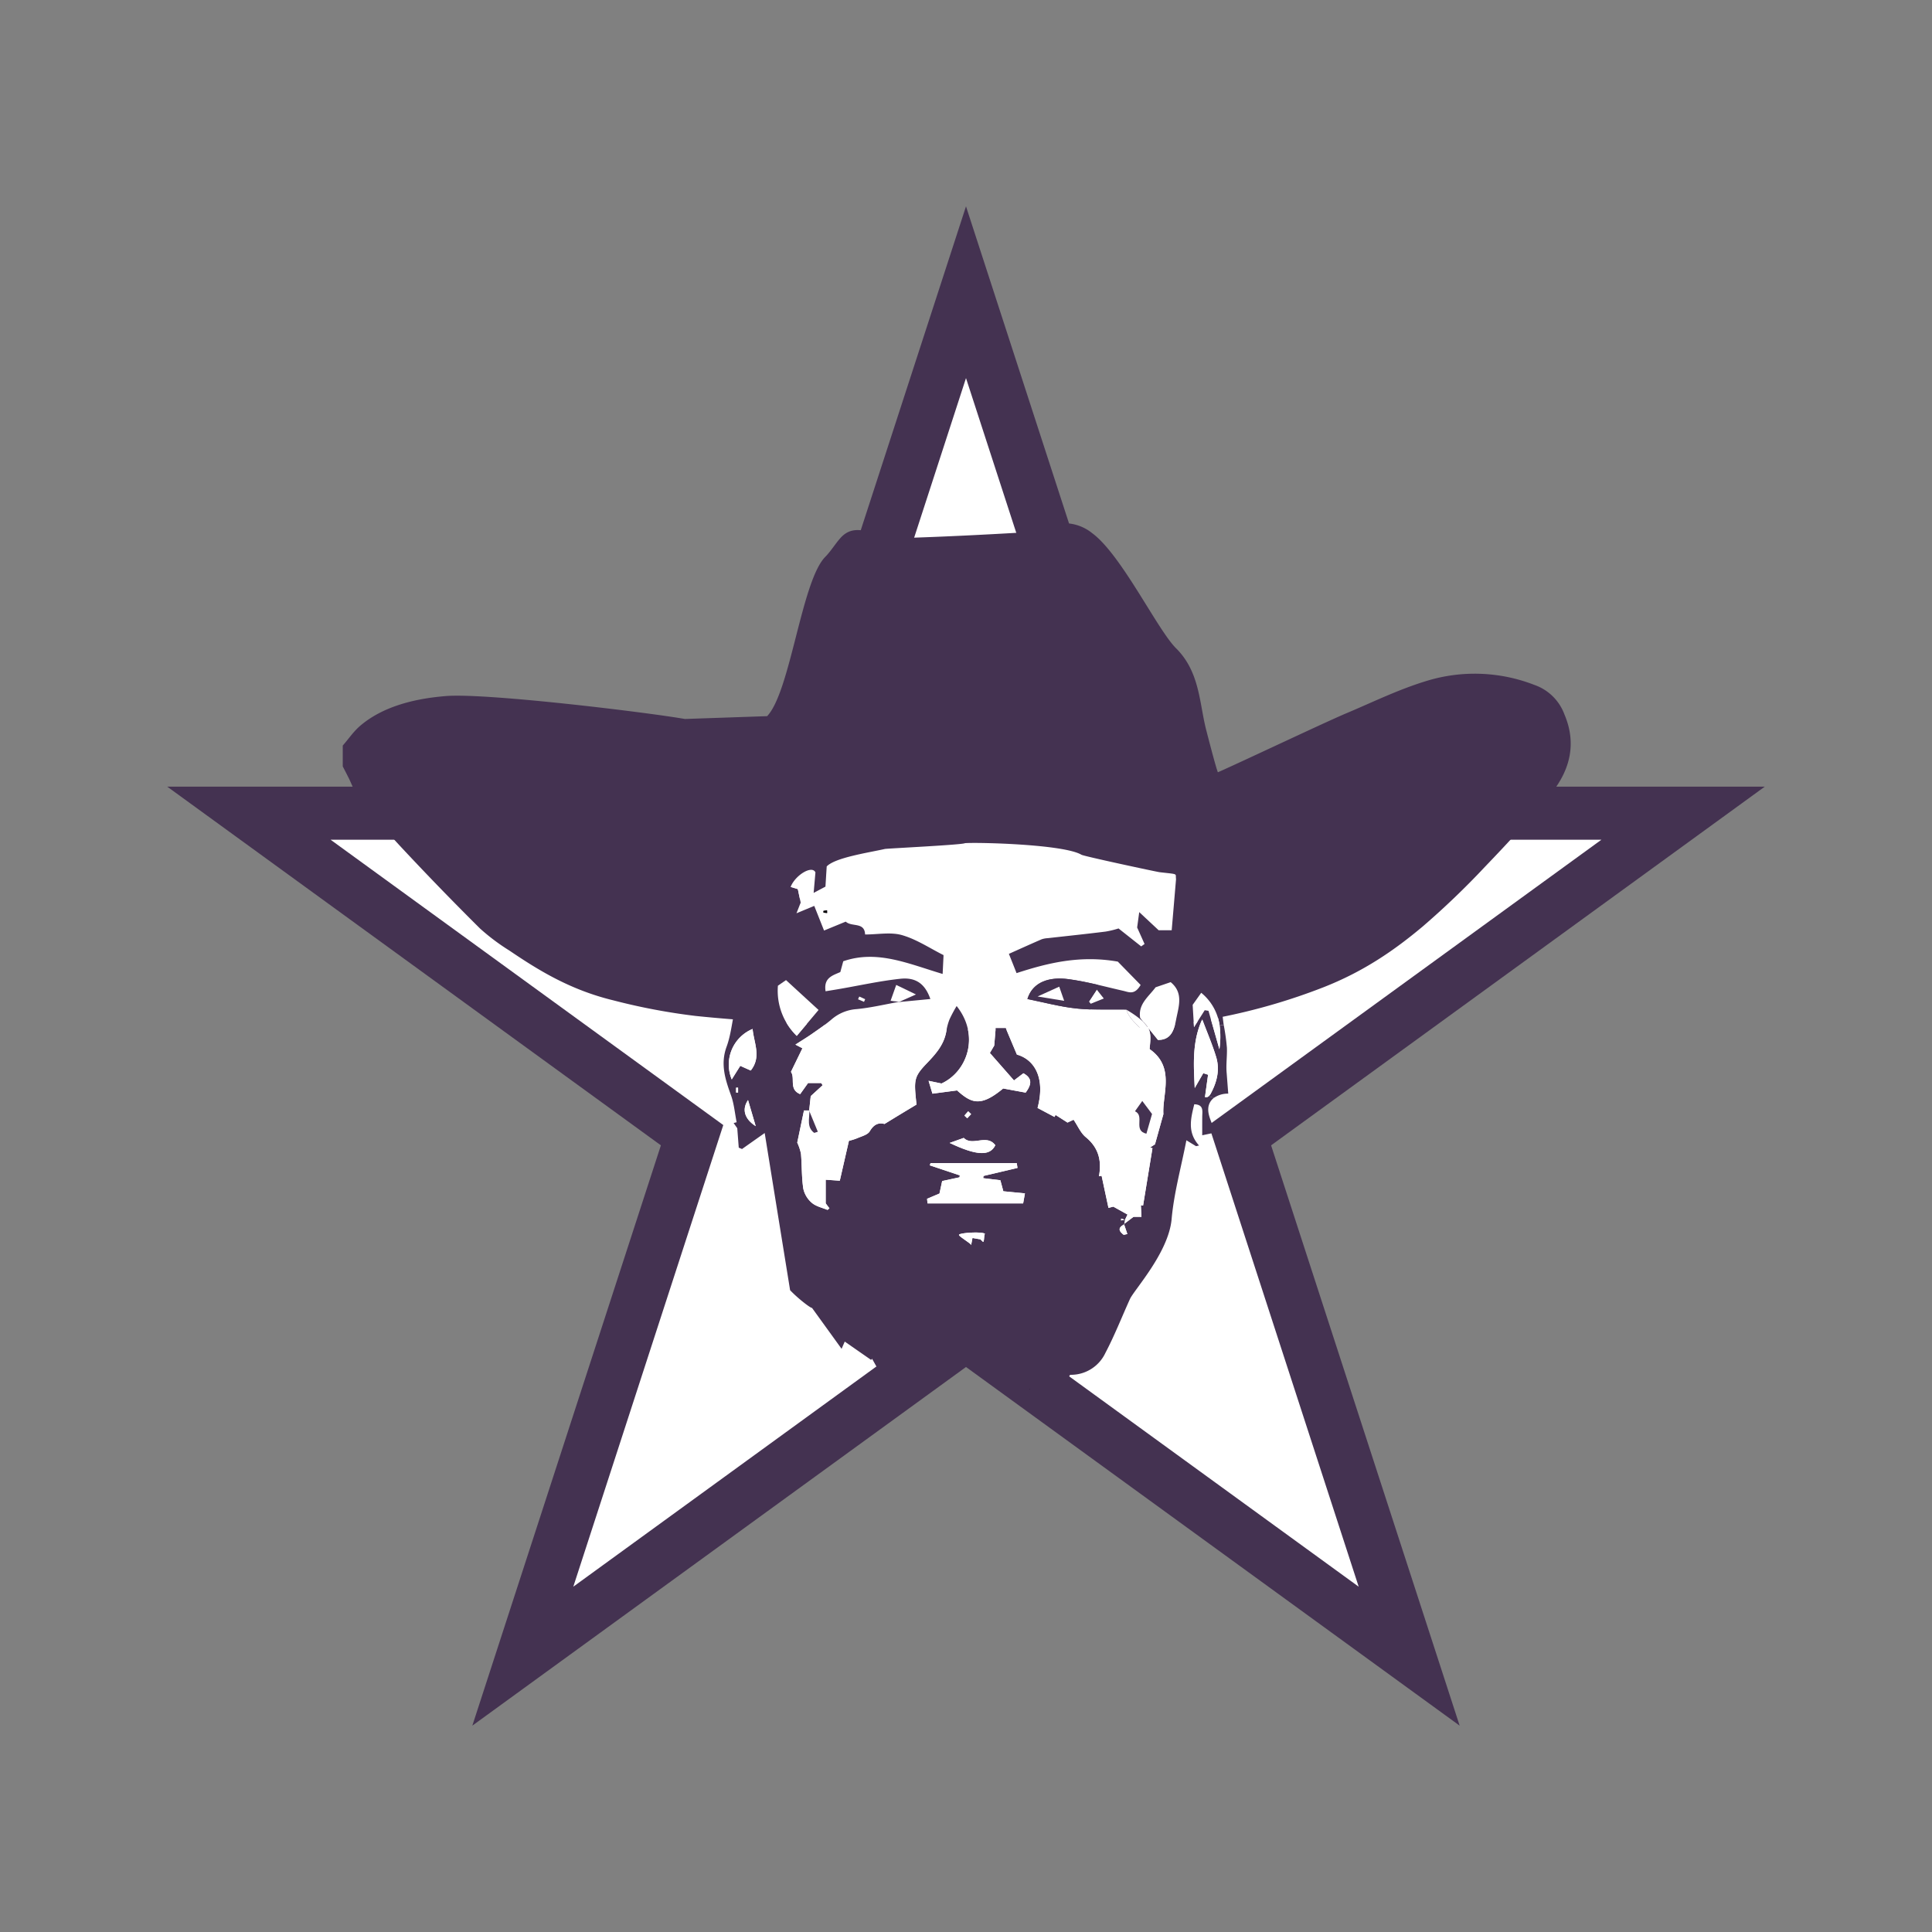
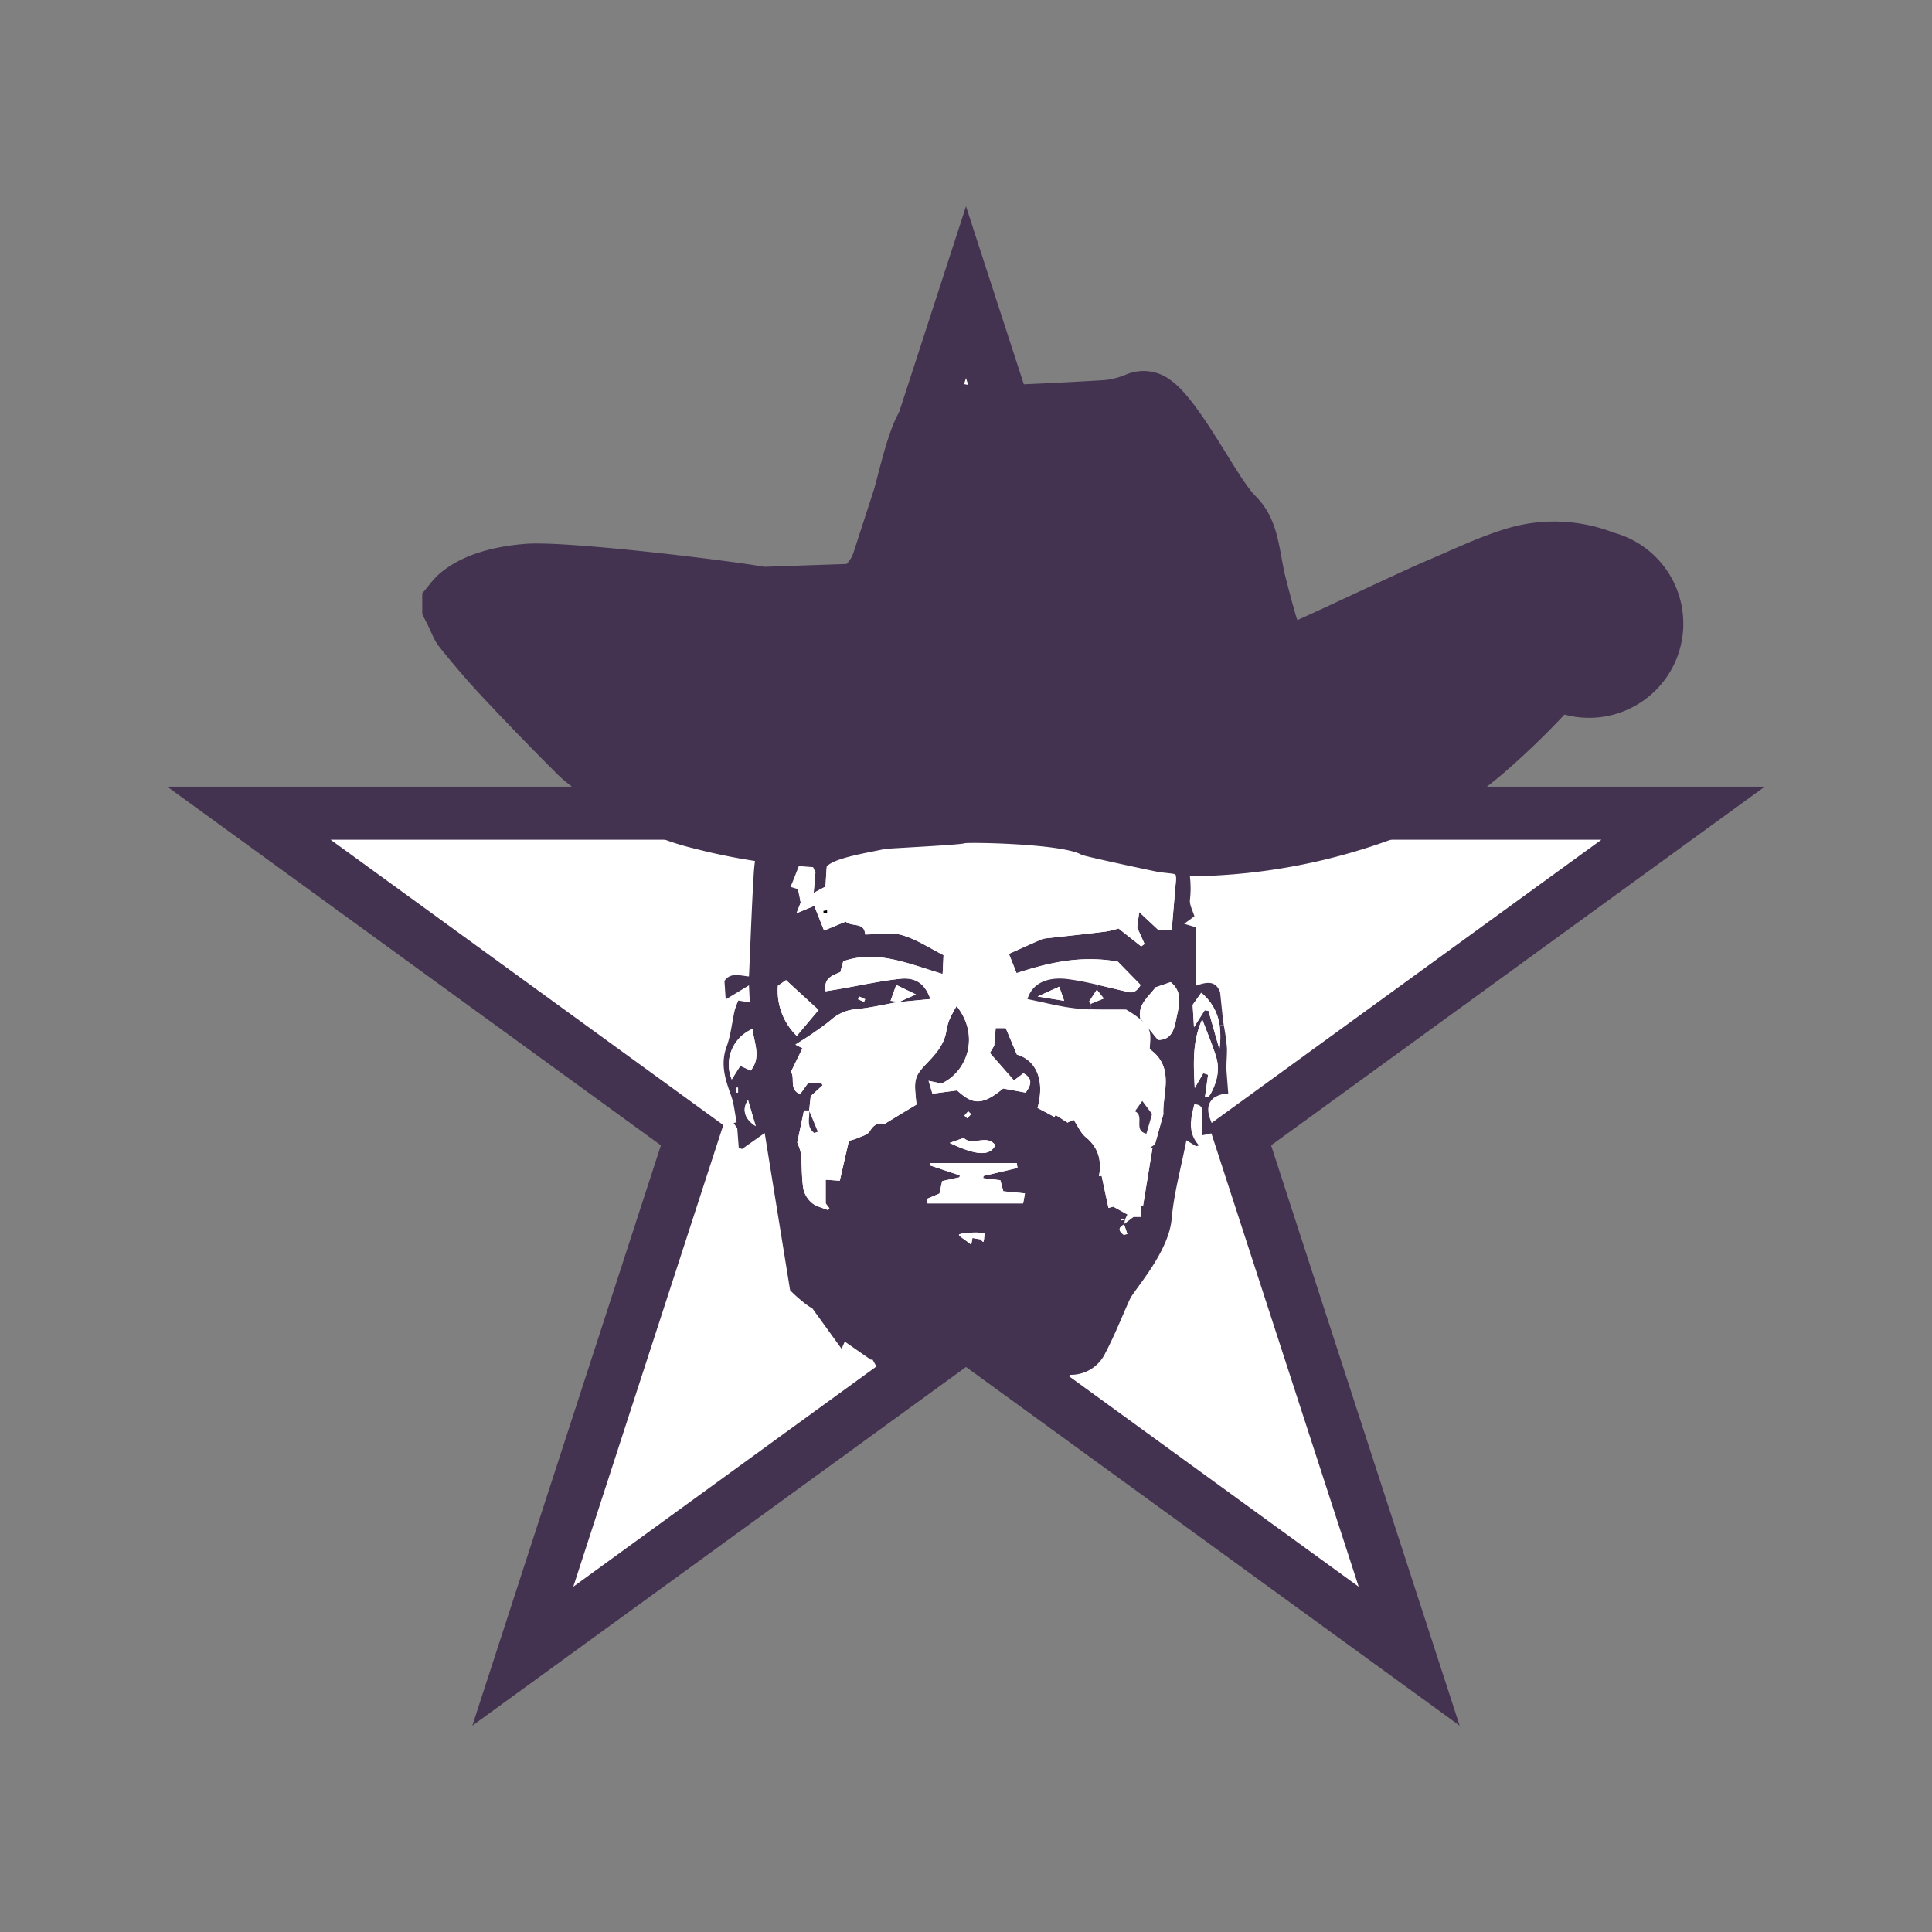
<svg xmlns="http://www.w3.org/2000/svg" viewBox="0 0 582.612 582.612">
  <rect x="0" y="0" width="582.612" height="582.612" fill="#808080" stroke="none" />
  <defs>
    <style>.cls-1{fill:#fff;}.cls-2{fill:#443251;}</style>
  </defs>
  <g id="ipp">
    <polygon class="cls-1" points="291.306 402.337 157.662 499.434 208.709 342.329 75.067 245.23 240.259 245.23 291.306 88.123 342.353 245.23 507.545 245.23 373.902 342.329 424.949 499.434 291.306 402.337" />
    <path class="cls-2" d="M291.306,114.022l41.639,128.151,3.593,11.059H482.913L373.9,332.436l-9.408,6.836,3.593,11.06,41.639,128.151-109.012-79.2-9.408-6.836-9.408,6.836-109.013,79.2,41.639-128.151,3.594-11.06-9.409-6.836L99.7,253.232H246.073l3.594-11.059,41.639-128.151m0-51.8-56.862,175H50.436L199.3,345.386l-56.863,175L291.306,412.23,440.172,520.387l-56.862-175,148.866-108.16H348.168l-56.862-175Z" />
-     <path class="cls-2" d="M471.784,215.483c3.6,8.465,1.983,16.69-4.521,24.431-6.095,7.27-12.662,14.414-19.449,21.463a242.981,242.981,0,0,1-18.82,18.044c-8.339,7-17.655,13.511-29.96,18.326a181.9,181.9,0,0,1-62.941,12.4c-14.855.314-29.73.44-44.573.272-13.732-.157-27.474-.629-41.164-1.3-13.554-.651-27.17-1.354-40.555-2.749a187.2,187.2,0,0,1-24.9-4.72c-12.819-3.116-22.313-8.917-31.293-15a62.365,62.365,0,0,1-8.843-6.64q-11.912-11.833-23.194-23.9c-4.668-4.972-8.99-10.07-13.113-15.221-1.647-2.067-2.339-4.406-3.472-6.609-.535-1.059-1.081-2.108-1.626-3.168v-6.284c1.825-2.066,3.262-4.311,5.528-6.189,6.263-5.2,15.085-7.9,25.617-8.738.252-.021.514-.042.787-.053,13.3-.682,59.921,4.983,71.24,6.966l24.8-.85c7.017-7.333,10.364-40.713,17.5-48,1.763-1.794,2.917-3.8,4.543-5.644,2.591-2.958,5.717-3.074,10.406-1.343a27.448,27.448,0,0,0,9.494,1.238c11.854-.378,23.7-.976,35.52-1.668a22.34,22.34,0,0,0,6.629-1.626,13.488,13.488,0,0,1,13.942,1.867c8.822,6.494,19.627,29.09,25.281,34.7,7.3,7.249,7,16.806,9.19,25.009.22.85,2.843,11.078,3.43,12.389,6.368-2.791,30.149-14.057,37.734-17.361.367-.168.7-.305,1-.431,8.067-3.388,15.788-7.227,24.516-9.85a49.515,49.515,0,0,1,32.142,1.28A14.859,14.859,0,0,1,471.784,215.483ZM336.6,264.955c-2.15.105-4.248.209-7.364.356,1.616.367,2.193.5,2.99.682-2.875,1.133-5.413,2.119-7.952,3.116.053.189.105.388.158.577,2.958.094,5.906.2,7.888.262C333.89,268.1,335.054,266.748,336.6,264.955Zm-31.754,4.1c.756-.346,1.511-.7,2.875-1.332-4.259-.378-7.69-1.395-11.2.315,1.3.115,2.318.21,4.091.377-3.713.892-5.067,2.015-4.206,2.98,1.038,1.175,5.087,1.437,8.109.451-.63-.252-1.186-.483-1.805-.735,1.427-.493,2.56-.881,4.018-1.384Zm-28.512,1.878-.189-.629c-1.207-.042-2.413-.084-4.458-.147,2-.609,3.157-.955,4.542-1.374-9.043-1.826-7.91-1.532-10.942,1.657,1.008.126,1.994.252,2.917.357-1.018.377-1.972.724-3.546,1.29,3.808.913,6.7,1.93,11.025.745-1.951-.472-2.947-.714-4.259-1.039C273.371,271.448,274.851,271.186,276.33,270.934Zm-35.384-2.182c2.14-.273,3.2-.409,4.563-.587-3.325-2.822-6.157-.777-9.053-.137.965,2.539,3.871,3.462,8.151,3.231-.829-.346-1.657-.682-2.79-1.164,1.049-.252,1.741-.42,3.031-.724C243.432,269.151,242.666,269.025,240.946,268.752Z" />
+     <path class="cls-2" d="M471.784,215.483a242.981,242.981,0,0,1-18.82,18.044c-8.339,7-17.655,13.511-29.96,18.326a181.9,181.9,0,0,1-62.941,12.4c-14.855.314-29.73.44-44.573.272-13.732-.157-27.474-.629-41.164-1.3-13.554-.651-27.17-1.354-40.555-2.749a187.2,187.2,0,0,1-24.9-4.72c-12.819-3.116-22.313-8.917-31.293-15a62.365,62.365,0,0,1-8.843-6.64q-11.912-11.833-23.194-23.9c-4.668-4.972-8.99-10.07-13.113-15.221-1.647-2.067-2.339-4.406-3.472-6.609-.535-1.059-1.081-2.108-1.626-3.168v-6.284c1.825-2.066,3.262-4.311,5.528-6.189,6.263-5.2,15.085-7.9,25.617-8.738.252-.021.514-.042.787-.053,13.3-.682,59.921,4.983,71.24,6.966l24.8-.85c7.017-7.333,10.364-40.713,17.5-48,1.763-1.794,2.917-3.8,4.543-5.644,2.591-2.958,5.717-3.074,10.406-1.343a27.448,27.448,0,0,0,9.494,1.238c11.854-.378,23.7-.976,35.52-1.668a22.34,22.34,0,0,0,6.629-1.626,13.488,13.488,0,0,1,13.942,1.867c8.822,6.494,19.627,29.09,25.281,34.7,7.3,7.249,7,16.806,9.19,25.009.22.85,2.843,11.078,3.43,12.389,6.368-2.791,30.149-14.057,37.734-17.361.367-.168.7-.305,1-.431,8.067-3.388,15.788-7.227,24.516-9.85a49.515,49.515,0,0,1,32.142,1.28A14.859,14.859,0,0,1,471.784,215.483ZM336.6,264.955c-2.15.105-4.248.209-7.364.356,1.616.367,2.193.5,2.99.682-2.875,1.133-5.413,2.119-7.952,3.116.053.189.105.388.158.577,2.958.094,5.906.2,7.888.262C333.89,268.1,335.054,266.748,336.6,264.955Zm-31.754,4.1c.756-.346,1.511-.7,2.875-1.332-4.259-.378-7.69-1.395-11.2.315,1.3.115,2.318.21,4.091.377-3.713.892-5.067,2.015-4.206,2.98,1.038,1.175,5.087,1.437,8.109.451-.63-.252-1.186-.483-1.805-.735,1.427-.493,2.56-.881,4.018-1.384Zm-28.512,1.878-.189-.629c-1.207-.042-2.413-.084-4.458-.147,2-.609,3.157-.955,4.542-1.374-9.043-1.826-7.91-1.532-10.942,1.657,1.008.126,1.994.252,2.917.357-1.018.377-1.972.724-3.546,1.29,3.808.913,6.7,1.93,11.025.745-1.951-.472-2.947-.714-4.259-1.039C273.371,271.448,274.851,271.186,276.33,270.934Zm-35.384-2.182c2.14-.273,3.2-.409,4.563-.587-3.325-2.822-6.157-.777-9.053-.137.965,2.539,3.871,3.462,8.151,3.231-.829-.346-1.657-.682-2.79-1.164,1.049-.252,1.741-.42,3.031-.724C243.432,269.151,242.666,269.025,240.946,268.752Z" />
    <path class="cls-2" d="M369.984,315.948c.1,2.568-.31,5.156-.068,7.674.156,2.009.305,4.018.473,6.176a7.326,7.326,0,0,0-4.3,1.263l-1.623-.479a2.452,2.452,0,0,0,.591-.7c1.9-3.489,2.854-7.214,1.7-11.077-1.132-3.762-2.712-7.4-4.211-11.406l-.883-.187c.6-.945,1.119-1.754,1.629-2.568.38.062.759.118,1.139.18q1.65,5.793,3.29,11.587a25.775,25.775,0,0,0,.062-7.177l1.237-.175A65.288,65.288,0,0,1,369.984,315.948Z" />
    <path class="cls-2" d="M284.361,288.1c.019-.013.044-.025.068-.044h.106c-.081,1.692-.162,3.39-.274,5.654-10.343-3.079-19.765-7.364-29.971-3.825-.311,1.15-.6,2.22-.883,3.259-2.389,1.045-5.082,1.747-4.447,5.784,1.517-.249,2.879-.467,4.235-.7,6.1-1.051,12.165-2.407,18.31-3.066,4.733-.5,7.482,1.586,9.056,6.107-3.272.311-6.394.616-9.522.915,1.561-.691,3.116-1.381,5.168-2.3-2.177-1.051-3.986-1.928-5.939-2.874-.684,1.916-1.151,3.234-1.7,4.783,1,.125,1.778.224,2.556.324-4.267.765-8.515,1.785-12.819,2.195a12.912,12.912,0,0,0-7.538,3.1c-1.847,1.58-3.881,2.942-5.871,4.341-1.517,1.058-3.1,2.016-5.031,3.26l2.114,1.107c-1.225,2.518-2.32,4.757-3.458,7.108,1.35,1.984-.715,5.287,2.774,6.717l2.388-3.346h3.962c.143.224.286.442.429.666-1.032.945-2.071,1.891-3.588,3.278-.106.92-.286,2.618-.473,4.328h-1.567c-.728,3.489-1.406,6.736-2.028,9.69a15.547,15.547,0,0,1,1.126,3.377c.292,3.5.168,7.053.7,10.511a7.771,7.771,0,0,0,2.569,4.273c1.244,1.076,3.091,1.462,4.683,2.121.094.037.311-.218.629-.448-.473-.628-.94-1.256-1.132-1.517v-7.122c1.6.112,2.879.2,4.254.3.895-3.918,1.747-7.644,2.755-12.035a16.494,16.494,0,0,0,2.463-.765c1.356-.6,3.2-1.032,3.831-2.127,1.225-2.1,2.687-2.656,4.435-2.183,1.884-1.151,3.464-2.121,5.044-3.079,1.561-.945,3.134-1.884,4.6-2.773-.759-7.352-.921-8.248,3.141-12.477,2.786-2.9,5.212-5.666,5.871-9.721a16.42,16.42,0,0,1,.976-3.557,44.568,44.568,0,0,1,2.115-3.956c7.1,8.931,3.222,19.784-4.559,23.36-1.057-.217-2.108-.441-3.9-.814.5,1.673.808,2.693,1.169,3.881,2.755-.367,5.087-.672,7.42-.983,4.254,3.788,7.015,5.162,13.9-.585,2.469.454,4.721.871,6.779,1.25,1.941-2.612,1.953-4.384-.671-5.833-.778.584-1.487,1.132-2.843,2.158q-3.693-4.217-7.27-8.285c.7-1.181,1.163-1.971,1.312-2.226.174-2.077.3-3.564.442-5.281h3.029c1.318,3.141,2.407,5.729,3.371,8,5.112,1.424,8.7,6.81,6.225,16.09,1.605.852,3.359,1.785,5.106,2.711.112-.2.218-.4.324-.609,1.219.777,2.432,1.555,3.607,2.307.653-.311,1.232-.578,1.829-.858,1.293,1.909,2.139,4,3.669,5.249,3.881,3.178,4.851,7.115,3.981,11.8.267-.044.535-.094.8-.143.678,3.178,1.356,6.35,2.071,9.683l1.462-.379c1.847,1.026,3,1.673,4.285,2.382-.23.485-.485,1-.74,1.524a1.434,1.434,0,0,1-.156.031c-.342-.106-.678-.224-1.014-.342-.012.193-.024.385-.043.572.354-.075.7-.149,1.057-.23a.994.994,0,0,0,.118.043l.007-.006.006-.006c.019-.025.056-.068.056-.068-.044.236-.087.478-.131.715-.037.18-.074.367-.106.547-.043.031-.08.062-.124.093.013.038.025.069.037.106-2.127,1.12-1.405,2.146-.118,3.141.367-.081.734-.168,1.1-.249-.323-.964-.653-1.928-.983-2.892.019-.012.044-.019.063-.031.012-.056.018-.118.031-.174.846-.647,1.7-1.294,2.742-2.084h2.4c-.068-1.312-.124-2.407-.18-3.5l.665.112q1.409-8.649,2.83-17.3c-.236-.068-.479-.143-.715-.211.734-.485,1.468-.964,1.474-.964.9-3.216,1.58-5.672,2.538-9.105-.386-5.977,3.644-14.175-4.168-19.617.305-2.892.492-4.714-.454-6.443.952,1.163,1.922,2.363,2.986,3.676,4,.068,4.888-3.085,5.467-6.089.74-3.881,2.351-8.073-1.636-11.332l-4.54,1.549c-2.1,2.842-5.337,5.087-4.659,9.248l.89,1.095a30.038,30.038,0,0,0-5.05-3.577c-3.6-.068-7.234.044-10.841-.087l.068-1.7c1.083-.441,2.165-.877,3.962-1.6-.9-1.138-1.349-1.711-2.114-2.675l.342-1.443c2.568.6,5.125,1.238,7.687,1.823,1.667.379,3.358,1.362,5.2-1.779-2.487-2.544-4.969-5.081-6.885-7.04-11.431-2-21.1.4-30.531,3.47-.815-2.059-1.517-3.819-2.314-5.809,3.2-1.43,6.518-2.936,9.865-4.385a6.508,6.508,0,0,1,1.816-.342c5.827-.659,11.661-1.262,17.476-1.99a26.931,26.931,0,0,0,3.906-.945l6.835,5.411c.342-.243.678-.479,1.014-.722-.7-1.561-1.4-3.122-2.233-4.982.162-1.163.361-2.668.629-4.633,2.288,2.139,4.073,3.8,5.852,5.467,1.014.006,2.034.006,3.937.006.442-5.15.871-10.262,1.306-15.381-.062-.777.068-1.163-.187-1.387a16.487,16.487,0,0,0-1.492-4.3c-1.014-2.016-1.934-4.348-3.583-5.722-3.029-2.532-6.561-4.46-10.33-6.929a6.1,6.1,0,0,1-6.643-3.551c-2.344-4.833-5.572-8.515-11.325-9.2a7.14,7.14,0,0,1-2.376-1.293c-5.318-3.172-10.71-6.015-15.965-4.248-3.776-.691-6.407-1.12-9-1.7-.5-.106-.858-.809-1.281-1.238h42.914c.989,2.563,2.818,3.726,6.375,3.054,2.339,3.433,4.882,7,7.233,10.691,2.314,3.632,5.175,7.159,6.45,11.158,2.133,6.686,4.273,13.521,3.408,20.823-.186,1.573.852,3.3,1.344,5.019-.958.69-1.779,1.293-3.1,2.251l3.607,1.058v17.582c2.65-.883,5.828-1.934,7.24,2,.323,3.016.6,6.039.983,9.049.031.261.068.522.111.777l-1.237.175a15.4,15.4,0,0,0-5.548-9.846c-.9,1.269-1.661,2.345-2.581,3.632.112,1.885.236,3.931.4,6.73.622-.977,1.138-1.8,1.605-2.538l.883.187c-3.085,6.723-2.6,13.7-2.264,20.717.858-1.493,1.723-2.985,2.581-4.478l1.443.466c-.311,2.233-.622,4.472-.939,6.767.305-.031.653.037.858-.106.081-.056.162-.118.243-.18l1.623.479a4.275,4.275,0,0,0-1.729,3.222c-.155,2.208,1.232,4.521,2.077,7.258-.889.186-2.046.429-3.9.821,0-2.27-.006-3.937.006-5.6s.535-3.657-2.407-3.75c-1.057,4.3-2.152,8.452,1.443,12.432l-.9.206c-.715-.436-1.43-.871-2.917-1.779-1.6,8.247-3.756,15.934-4.453,23.758-.895,10.076-11.294,21.327-12.569,24.119-2.463,5.418-4.628,10.984-7.4,16.239a11.466,11.466,0,0,1-10.623,6.606c-.554.783-1.188,1.691-2.09,2.972-1.306-.783-2.65-1.586-3.993-2.388-.821.9-1.692,1.847-2.562,2.8-.125-.2-.249-.392-.374-.591-1.038.516-2.083,1.02-3.122,1.536-.006-.012-.006-.018-.012-.031-.871.317-1.735.641-3.1,1.157-.36-.547-.858-1.319-1.15-1.773-3.365,0-10.225-10.255-13.459-11.027-.168,1.362-15.611,11.37-18.149,9.286.087-.224.168-.448.249-.672h-5.573c-.273-.982-.534-1.922-.889-3.2l-4.217-.6c-.4-.715-.846-1.511-1.293-2.307-.1.112-.2.23-.3.342-2.6-1.8-5.2-3.614-7.942-5.523-.2.448-.417.945-.958,2.183-3.128-4.329-6.027-8.34-8.925-12.352-.317.162-4.092-2.693-6.6-5.324-2.506-15.5-5.075-31.377-7.662-47.4-2.625,1.847-4.733,3.333-6.842,4.826-.329-.143-.653-.28-.982-.417-.131-1.71-.262-3.42-.448-5.852-.056-.081-.579-.828-1.095-1.568.3-.08.6-.168.908-.248-.547-2.712-.771-5.542-1.7-8.111-1.741-4.82-3.253-9.422-1.331-14.659,1.275-3.464,1.611-7.258,2.432-10.89a24.947,24.947,0,0,1,1.119-3.035c1.008.174,1.848.311,3.452.584-.081-1.716-.149-3.1-.249-5.174-2.78,1.685-4.764,2.886-7.021,4.248-.131-1.941-.249-3.695-.38-5.554,1.81-2.65,4.5-1.636,7.4-1.362.479-10.486.809-20.78,1.443-31.06.859-13.92,6.767-25.413,17.284-34.556q1.866-1.623,3.719-3.259h33.586a13.852,13.852,0,0,1-10.169,4.808c-.579.5-1.12,1.368-1.816,1.524-5.306,1.181-7.184,5.74-9.728,9.646-1.219,1.872-2.406,3.763-3.053,4.783-2.836,2.966-4.852,5.075-7.37,7.718-.137,2.2-.293,4.627-.448,7.215-.106,1.685-.137,2.133-.162,2.512,0,.081-.006.162-.012.243-.025.429-.063,1.063-.206,3.334-.945.5-2,1.063-3.563,1.89.23-2.593.416-4.7.541-6.176-1-2.276-1.76-4-2.519-5.734-.3-.075-.6-.143-.9-.211l-4.067,10.318c1.194.36,1.834.559,2.17.659.311,1.468.579,2.736.865,4.067-.324.821-.678,1.723-1.269,3.222,2.065-.858,3.526-1.461,5.361-2.226,1.008,2.531,1.928,4.851,2.954,7.432,2.308-.946,4.373-1.8,6.543-2.687,1.823,1.7,5.685.006,5.834,3.881,3.819,0,7.756-.79,11.17.2a27.384,27.384,0,0,1,4.018,1.549c2.364,1.1,4.652,2.456,6.972,3.694l.006.006c.486.261.971.51,1.456.759-.019.012-.038.019-.056.031-.473,0-.292,0-.013.006A.393.393,0,0,1,284.361,288.1Zm24.175,74.8c.168-.945.336-1.853.541-3.022-2.438-.237-4.453-.436-6.512-.635-.329-1.219-.615-2.282-.9-3.333l-5.169-.616c.031-.224.056-.448.087-.672q5.123-1.2,10.25-2.419l-.224-1.456h-26c-.075.231-.143.454-.212.678q4.515,1.512,9.037,3.023c-.031.193-.062.392-.093.585-1.754.379-3.508.752-5.225,1.125-.311,1.462-.566,2.644-.808,3.763-1.356.579-2.55,1.082-3.738,1.586.044.467.087.927.131,1.393Zm-8.39-17.551c-2.612-3.514-6.879.448-9.528-2.2-1.331.473-2.463.877-4.236,1.512C294.5,348.531,298.554,348.687,300.146,345.341Zm-3.62,29.113c.317-.261.174-2.108.5-2.388-.808-.734-7.637-.33-7.843.3-.143.442,3.676,2.613,3.664,3.092l.41-2.14c.212.019,1.947.367,2.208.386C295.438,373.341,296.551,374.8,296.526,374.454Zm-4.851-37.23,1.176-1.25c-.3-.286-.591-.572-.89-.858-.379.429-.752.858-1.132,1.294C291.115,336.677,291.4,336.951,291.675,337.224Zm-31.122-35.115c.118-.267.23-.528.348-.8-.6-.267-1.188-.535-1.785-.8-.118.274-.242.553-.367.827C259.352,301.593,259.95,301.848,260.553,302.109Zm-20.282,10.269c2.252-2.675,4.186-4.976,6.574-7.818-3.39-3.1-6.487-5.946-9.814-9-.9.616-1.773,1.225-2.444,1.692A18.963,18.963,0,0,0,240.271,312.378Zm-13.882,10.448c3.265-4.1,1-8.153.56-12.538a11.63,11.63,0,0,0-6.282,15.219c.865-1.387,1.692-2.7,2.569-4.1C224.461,321.962,225.357,322.366,226.389,322.826Zm1.5,16.774c-.889-3.022-1.6-5.442-2.313-7.867C223.622,334.575,224.567,337.479,227.894,339.6Zm-5.317-10.144V328h-.6v1.461Z" />
    <path class="cls-1" d="M367.783,309.231a25.775,25.775,0,0,1-.062,7.177q-1.643-5.793-3.29-11.587c-.38-.062-.759-.118-1.139-.18-.51.814-1.026,1.623-1.629,2.568-.467.74-.983,1.561-1.605,2.538-.168-2.8-.292-4.845-.4-6.73.92-1.287,1.679-2.363,2.581-3.632A15.4,15.4,0,0,1,367.783,309.231Z" />
    <path class="cls-1" d="M366.757,318.8c1.156,3.863.2,7.588-1.7,11.077a2.452,2.452,0,0,1-.591.7c-.081.062-.162.124-.243.18-.205.143-.553.075-.858.106.317-2.3.628-4.534.939-6.767l-1.443-.466c-.858,1.493-1.723,2.985-2.581,4.478-.336-7.016-.821-13.994,2.264-20.717C364.045,311.4,365.625,315.04,366.757,318.8Z" />
    <path class="cls-1" d="M353.024,296.176c3.987,3.259,2.376,7.451,1.636,11.332-.579,3-1.468,6.157-5.467,6.089-1.064-1.313-2.034-2.513-2.986-3.676a7.543,7.543,0,0,0-1.492-1.853l-.89-1.095c-.678-4.161,2.557-6.406,4.659-9.248Z" />
    <path class="cls-1" d="M354.454,263.766c.255.224.125.61.187,1.387A13.385,13.385,0,0,0,354.454,263.766Z" />
    <path class="cls-1" d="M271.039,302.178c3.128-.3,6.25-.6,9.522-.915-1.574-4.521-4.323-6.611-9.056-6.107-6.145.659-12.209,2.015-18.31,3.066-1.356.236-2.718.454-4.235.7-.635-4.037,2.058-4.739,4.447-5.784.28-1.039.572-2.109.883-3.259,10.206-3.539,19.628.746,29.971,3.825.112-2.264.193-3.962.274-5.654h.037c.007.007.019.007.025.013l-.006-.013-.006-.006-.05-.056c-.012.006-.019.013-.031.019-.485-.243-.976-.5-1.462-.753l-.006-.006c-2.32-1.238-4.608-2.594-6.972-3.694a27.384,27.384,0,0,0-4.018-1.549c-3.414-.989-7.351-.2-11.17-.2-.149-3.875-4.011-2.177-5.834-3.881-2.17.889-4.235,1.741-6.543,2.687-1.026-2.581-1.946-4.9-2.954-7.432-1.835.765-3.3,1.368-5.361,2.226.591-1.5.945-2.4,1.269-3.222-.286-1.331-.554-2.6-.865-4.067-.336-.1-.976-.3-2.17-.659,1.405-3.564,6.48-6.649,7.482-4.373-.125,1.474-.311,3.583-.541,6.176,1.561-.827,2.618-1.393,3.563-1.89.143-2.271.181-2.905.206-3.334.006-.081.012-.162.012-.243.025-.379.056-.827.162-2.512,2.519-2.644,12.24-4.087,17.545-5.268.7-.156,23.572-1.25,24.15-1.754,4.03-.286,29.8.33,35.122,3.5.777.461,22.719,5.156,23.553,5.256,3.352.4,4.434.423,4.782.746a13.385,13.385,0,0,1,.187,1.387c-.435,5.119-.864,10.231-1.306,15.381-1.9,0-2.923,0-3.937-.006-1.779-1.667-3.564-3.328-5.852-5.467-.268,1.965-.467,3.47-.629,4.633.834,1.86,1.537,3.421,2.233,4.982-.336.243-.672.479-1.014.722l-6.835-5.411a26.931,26.931,0,0,1-3.906.945c-5.815.728-11.649,1.331-17.476,1.99a6.508,6.508,0,0,0-1.816.342c-3.347,1.449-6.662,2.955-9.865,4.385.8,1.99,1.5,3.75,2.314,5.809,9.435-3.066,19.1-5.467,30.531-3.47,1.916,1.959,4.4,4.5,6.885,7.04-1.841,3.141-3.532,2.158-5.2,1.779-2.562-.585-5.119-1.219-7.687-1.823-2.973-.69-5.959-1.318-8.969-1.716-5.492-.722-10.654.709-12.283,6.008,4.932.983,9.8,2.307,14.759,2.842,1.405.149,2.817.237,4.235.286,3.607.131,7.239.019,10.841.087,1.586,4.908,7.587,6.257,7,11.873,7.812,5.442,3.782,13.64,4.168,19.617-.958,3.433-1.642,5.889-2.538,9.105-.006,0-.74.479-1.474.964.236.068.479.143.715.211q-1.417,8.649-2.83,17.3l-.665-.112c.056,1.094.112,2.189.18,3.5h-2.4c-1.038.79-1.9,1.437-2.742,2.084.031-.181.062-.361.1-.541.044-.237.087-.479.131-.715-.013,0-.019.006-.031.006.255-.523.51-1.039.74-1.524-1.281-.709-2.438-1.356-4.285-2.382l-1.462.379c-.715-3.333-1.393-6.5-2.071-9.683-.267.049-.535.1-.8.143.87-4.684-.1-8.621-3.981-11.8-1.53-1.25-2.376-3.34-3.669-5.249-.6.28-1.176.547-1.829.858-1.175-.752-2.388-1.53-3.607-2.307-.106.205-.212.41-.324.609-1.747-.926-3.5-1.859-5.106-2.711,2.476-9.28-1.113-14.666-6.225-16.09-.964-2.276-2.053-4.864-3.371-8h-3.029c-.143,1.717-.268,3.2-.442,5.281-.149.255-.616,1.045-1.312,2.226q3.573,4.077,7.27,8.285c1.356-1.026,2.065-1.574,2.843-2.158,2.624,1.449,2.612,3.221.671,5.833-2.058-.379-4.31-.8-6.779-1.25-6.885,5.747-9.646,4.373-13.9.585-2.333.311-4.665.616-7.42.983-.361-1.188-.666-2.208-1.169-3.881,1.791.373,2.842.6,3.9.814,7.781-3.576,11.662-14.429,4.559-23.36a44.568,44.568,0,0,0-2.115,3.956,16.42,16.42,0,0,0-.976,3.557c-.659,4.055-3.085,6.823-5.871,9.721-4.062,4.229-3.9,5.125-3.141,12.477-1.468.889-3.041,1.828-4.6,2.773-1.58.958-3.16,1.928-5.044,3.079-1.748-.473-3.21.087-4.435,2.183-.634,1.095-2.475,1.53-3.831,2.127a16.494,16.494,0,0,1-2.463.765c-1.008,4.391-1.86,8.117-2.755,12.035-1.375-.1-2.656-.187-4.254-.3v7.122c.192.261.659.889,1.132,1.517-.318.23-.535.485-.629.448-1.592-.659-3.439-1.045-4.683-2.121a7.771,7.771,0,0,1-2.569-4.273c-.528-3.458-.4-7.009-.7-10.511a15.547,15.547,0,0,0-1.126-3.377c.622-2.954,1.3-6.2,2.028-9.69.2,0,.877,0,1.567.007,0,.024-.006.043-.006.068.025.062.05.118.074.18.007,2.3-.839,4.827,1.462,6.512.361-.118.721-.236,1.082-.348q-1.269-3.079-2.544-6.164c0-.081,0-.161-.006-.248v-.007h-.062c.187-1.71.367-3.408.473-4.328,1.517-1.387,2.556-2.333,3.588-3.278-.143-.224-.286-.442-.429-.666h-3.962l-2.388,3.346c-3.489-1.43-1.424-4.733-2.774-6.717,1.138-2.351,2.233-4.59,3.458-7.108l-2.114-1.107c1.928-1.244,3.514-2.2,5.031-3.26,1.99-1.4,4.024-2.761,5.871-4.341a12.912,12.912,0,0,1,7.538-3.1c4.3-.41,8.552-1.43,12.819-2.195h.012S271.033,302.178,271.039,302.178Zm74.665,39.7c.535-1.86,1.032-3.589,1.7-5.94q-1.055-1.409-2.948-3.924c-.914,1.281-1.474,2.071-2.2,3.1C345.33,336.491,341.561,340.937,345.7,341.877Zm-96.278-66.555c-.006-.274-.018-.547-.031-.827-.361.068-.721.13-1.082.193l.019.522Z" />
-     <path class="cls-1" d="M346.207,309.921c.946,1.729.759,3.551.454,6.443.591-5.616-5.41-6.965-7-11.873a30.038,30.038,0,0,1,5.05,3.577Q345.452,308.982,346.207,309.921Z" />
    <path class="cls-2" d="M347.408,335.937c-.672,2.351-1.169,4.08-1.7,5.94-4.143-.94-.374-5.386-3.446-6.767.728-1.026,1.288-1.816,2.2-3.1Q346.353,334.532,347.408,335.937Z" />
    <path class="cls-1" d="M346.207,309.921q-.755-.942-1.492-1.853A7.543,7.543,0,0,1,346.207,309.921Z" />
    <path class="cls-1" d="M338.98,369.236c.33.964.66,1.928.983,2.892-.367.081-.734.168-1.1.249C337.575,371.382,336.853,370.356,338.98,369.236Z" />
    <path class="cls-1" d="M339.3,367.775s-.037.043-.056.068c.006-.019.019-.044.025-.062C339.285,367.781,339.291,367.775,339.3,367.775Z" />
    <path class="cls-1" d="M339.273,367.781c-.006.018-.019.043-.025.062l-.006.006A.293.293,0,0,1,339.273,367.781Z" />
    <path class="cls-1" d="M339.273,367.781a.293.293,0,0,0-.031.068l-.007.006a.994.994,0,0,1-.118-.043A1.434,1.434,0,0,0,339.273,367.781Z" />
    <path class="cls-1" d="M339.173,368.49c-.037.18-.068.36-.1.541l-.007.006C339.1,368.857,339.136,368.67,339.173,368.49Z" />
    <path class="cls-1" d="M339.117,367.812c-.354.081-.7.155-1.057.23.019-.187.031-.379.043-.572C338.439,367.588,338.775,367.706,339.117,367.812Z" />
    <path class="cls-1" d="M339.067,369.037c-.012.056-.018.106-.031.162-.012-.013-.093-.069-.093-.069C338.987,369.1,339.024,369.068,339.067,369.037Z" />
    <path class="cls-1" d="M339.043,369.205c-.019.012-.044.019-.063.031-.012-.037-.024-.068-.037-.106,0,0,.081.056.093.069Z" />
    <path class="cls-1" d="M330.74,298.427c.765.964,1.212,1.537,2.114,2.675-1.8.727-2.879,1.163-3.962,1.6-.174-.217-.354-.435-.528-.653C328.967,301.127,329.577,300.2,330.74,298.427Z" />
    <path class="cls-2" d="M331.082,296.984l-.342,1.443c-1.163,1.773-1.773,2.7-2.376,3.626.174.218.354.436.528.653l-.068,1.7c-1.418-.049-2.83-.137-4.235-.286-4.957-.535-9.827-1.859-14.759-2.842,1.629-5.3,6.791-6.73,12.283-6.008C325.123,295.666,328.109,296.294,331.082,296.984Zm-10.169,4.827c-.523-1.5-.914-2.619-1.493-4.273-2.226,1.014-4.086,1.86-6.524,2.96C315.95,301,318.232,301.375,320.913,301.811Z" />
    <path class="cls-1" d="M319.42,297.538c.579,1.654.97,2.774,1.493,4.273-2.681-.436-4.963-.809-8.017-1.313C315.334,299.4,317.194,298.552,319.42,297.538Z" />
    <path d="M310.806,419.247l-.018-.019Z" />
    <path d="M310.582,418.917c.019.062.038.118.056.174-.043-.043-.093-.087-.143-.13C310.526,418.948,310.551,418.93,310.582,418.917Z" />
    <path d="M310.57,418.886c.006.013.006.019.012.031-.031.013-.056.031-.087.044Z" />
    <path class="cls-1" d="M284.859,358.937l-.144.037A1.469,1.469,0,0,1,284.859,358.937Zm-.081.081a.64.64,0,0,1,.056.043A.31.31,0,0,1,284.778,359.018Zm24.3.852c-.2,1.169-.373,2.077-.541,3.022H279.7c-.044-.466-.087-.926-.131-1.393,1.188-.5,2.382-1.007,3.738-1.586.242-1.119.5-2.3.808-3.763,1.717-.373,3.471-.746,5.225-1.125.031-.193.062-.392.093-.585q-4.515-1.512-9.037-3.023c.069-.224.137-.447.212-.678h26l.224,1.456q-5.123,1.212-10.25,2.419c-.031.224-.056.448-.087.672l5.169.616c.286,1.051.572,2.114.9,3.333C304.624,359.434,306.639,359.633,309.077,359.87Z" />
    <path class="cls-1" d="M290.618,343.145c2.649,2.644,6.916-1.318,9.528,2.2-1.592,3.346-5.647,3.19-13.764-.684C288.155,344.022,289.287,343.618,290.618,343.145Z" />
    <path class="cls-1" d="M297.03,372.066c-.33.28-.187,2.127-.5,2.388.025.349-1.088-1.113-1.057-.752-.261-.019-2-.367-2.208-.386l-.41,2.14c.012-.479-3.807-2.65-3.664-3.092C289.393,371.736,296.222,371.332,297.03,372.066Z" />
    <path class="cls-1" d="M292.851,335.974l-1.176,1.25c-.28-.273-.56-.547-.846-.814.38-.436.753-.865,1.132-1.294C292.26,335.4,292.552,335.688,292.851,335.974Z" />
    <path d="M284.778,359.018a.31.31,0,0,0,.056.043A.64.64,0,0,0,284.778,359.018Z" />
    <path d="M284.859,358.937a1.469,1.469,0,0,0-.144.037Z" />
    <polygon class="cls-1" points="284.585 288.047 284.591 288.053 284.585 288.053 284.585 288.047" />
    <path class="cls-1" d="M284.585,288.047v.006h-.013l-.037-.018v-.013A.167.167,0,0,0,284.585,288.047Z" />
    <path class="cls-1" d="M284.572,288.053h-.037v-.018Z" />
    <path d="M284.535,287.991v.031a.067.067,0,0,1-.031-.012C284.516,288,284.523,288,284.535,287.991Z" />
    <path class="cls-1" d="M284.535,288.022v.013l-.037-.019a.006.006,0,0,1,.006-.006A.067.067,0,0,0,284.535,288.022Z" />
    <path class="cls-1" d="M284.442,288.047c.018-.012.037-.019.056-.031l.037.019v.018h-.093Z" />
    <path class="cls-1" d="M284.5,288.01a.006.006,0,0,0-.006.006c-.485-.249-.97-.5-1.456-.759C283.528,287.512,284.019,287.767,284.5,288.01Z" />
    <path d="M284.442,288.047v.006h-.013C284.436,288.053,284.436,288.053,284.442,288.047Z" />
    <path class="cls-1" d="M284.442,288.047c-.006.006-.006.006-.013.006C284.15,288.047,283.969,288.047,284.442,288.047Z" />
    <path class="cls-1" d="M284.429,288.053c-.024.019-.049.031-.068.044A.393.393,0,0,0,284.429,288.053Z" />
    <path class="cls-1" d="M276.064,283.557c2.364,1.1,4.652,2.456,6.972,3.694C280.716,286.013,278.428,284.657,276.064,283.557Z" />
    <path class="cls-1" d="M276.207,299.883c-2.052.914-3.607,1.6-5.168,2.3-.006,0,.093-.062.093-.062h-.012c-.778-.1-1.561-.2-2.556-.324.553-1.549,1.02-2.867,1.7-4.783C272.221,297.955,274.03,298.832,276.207,299.883Z" />
    <path class="cls-1" d="M260.9,301.313c-.118.268-.23.529-.348.8-.6-.261-1.2-.516-1.8-.771.125-.274.249-.553.367-.827C259.713,300.778,260.3,301.046,260.9,301.313Z" />
    <path d="M249.4,274.5c.013.28.025.553.031.827l-1.094-.112-.019-.522C248.674,274.625,249.034,274.563,249.4,274.5Z" />
    <path class="cls-2" d="M244.077,335.122q1.269,3.079,2.544,6.164c-.361.112-.721.23-1.082.348C243.238,339.949,244.084,337.423,244.077,335.122Z" />
    <path class="cls-1" d="M246.845,304.56c-2.388,2.842-4.322,5.143-6.574,7.818a18.963,18.963,0,0,1-5.684-15.126c.671-.467,1.548-1.076,2.444-1.692C240.358,298.614,243.455,301.456,246.845,304.56Z" />
-     <path d="M244.077,335.122c-.024-.062-.049-.118-.074-.18a.405.405,0,0,1,.056-.056l.012-.012C244.077,334.961,244.077,335.041,244.077,335.122Z" />
    <path class="cls-1" d="M244.071,334.867v.007h-.062v-.007Z" />
    <path d="M244.065,334.874l-.006.012a.405.405,0,0,0-.056.056c0-.025.006-.044.006-.068Z" />
    <path class="cls-1" d="M226.949,310.288c.442,4.385,2.7,8.44-.56,12.538-1.032-.46-1.928-.864-3.153-1.418-.877,1.394-1.7,2.712-2.569,4.1A11.63,11.63,0,0,1,226.949,310.288Z" />
    <path class="cls-1" d="M225.581,331.733c.709,2.425,1.424,4.845,2.313,7.867C224.567,337.479,223.622,334.575,225.581,331.733Z" />
    <path class="cls-1" d="M222.577,328v1.461h-.6V328Z" />
    <path d="M213.838,312.092a.269.269,0,0,0-.012.062A.124.124,0,0,1,213.838,312.092Z" />
  </g>
</svg>